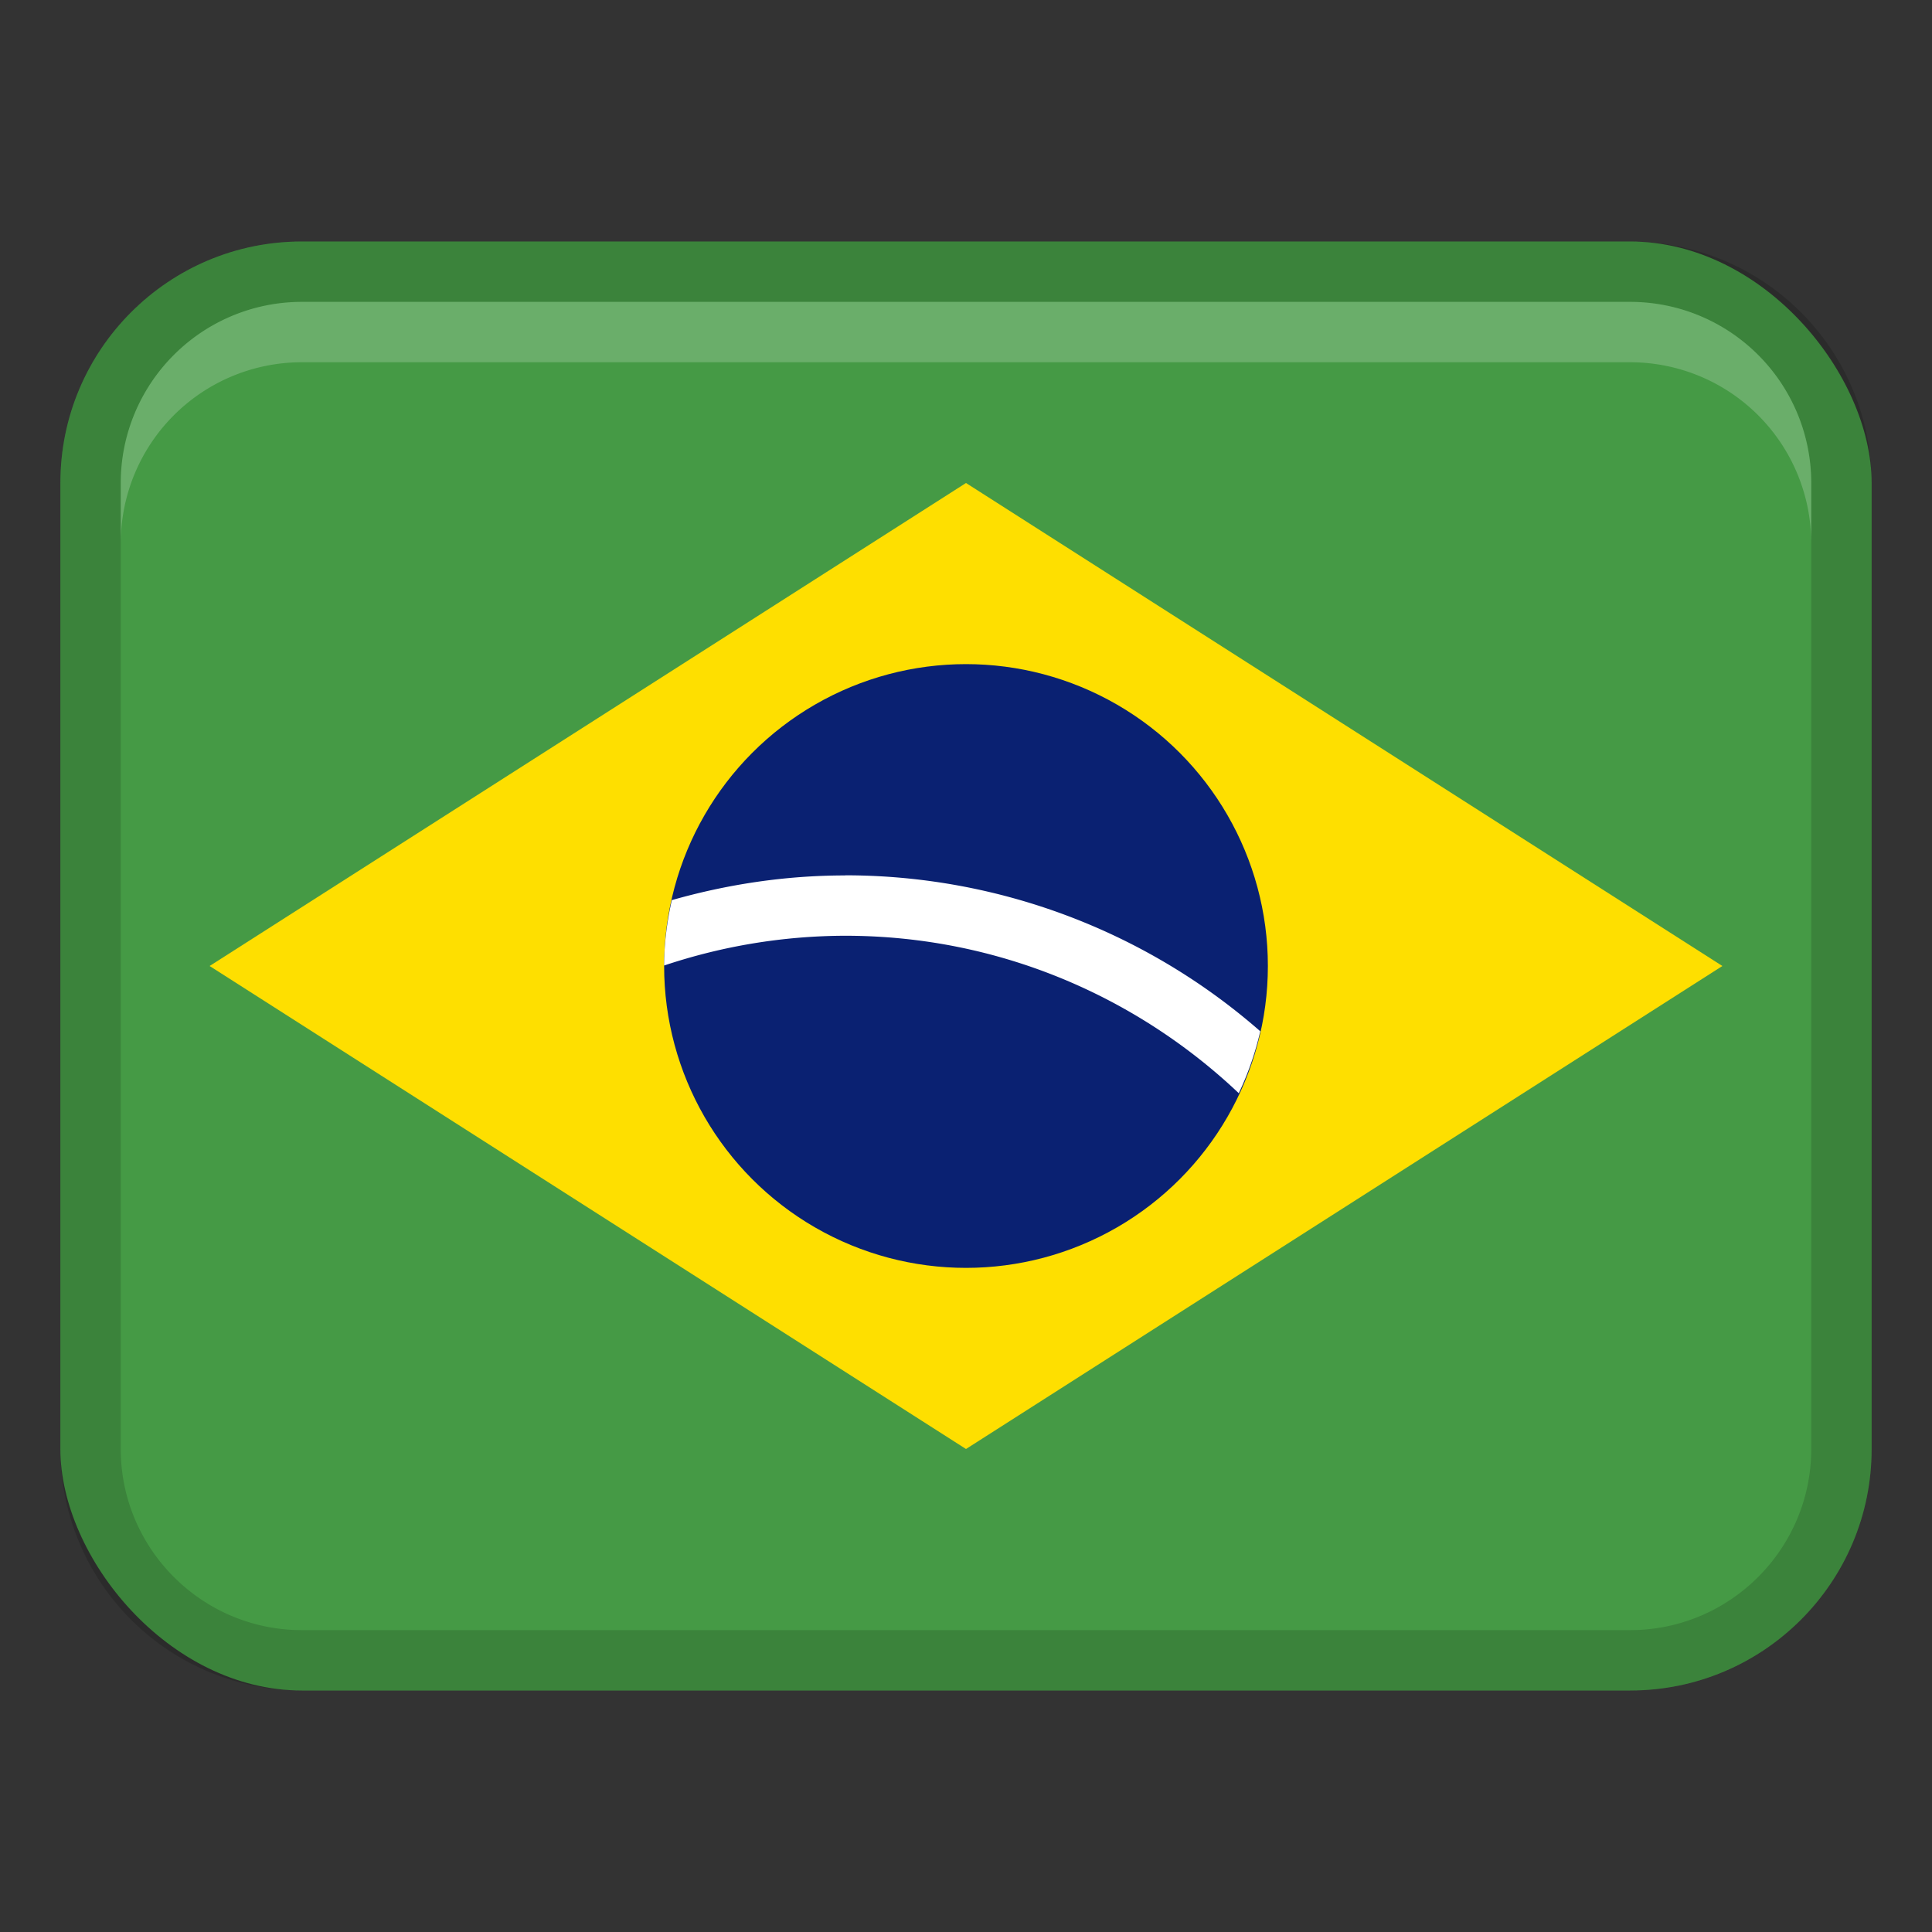
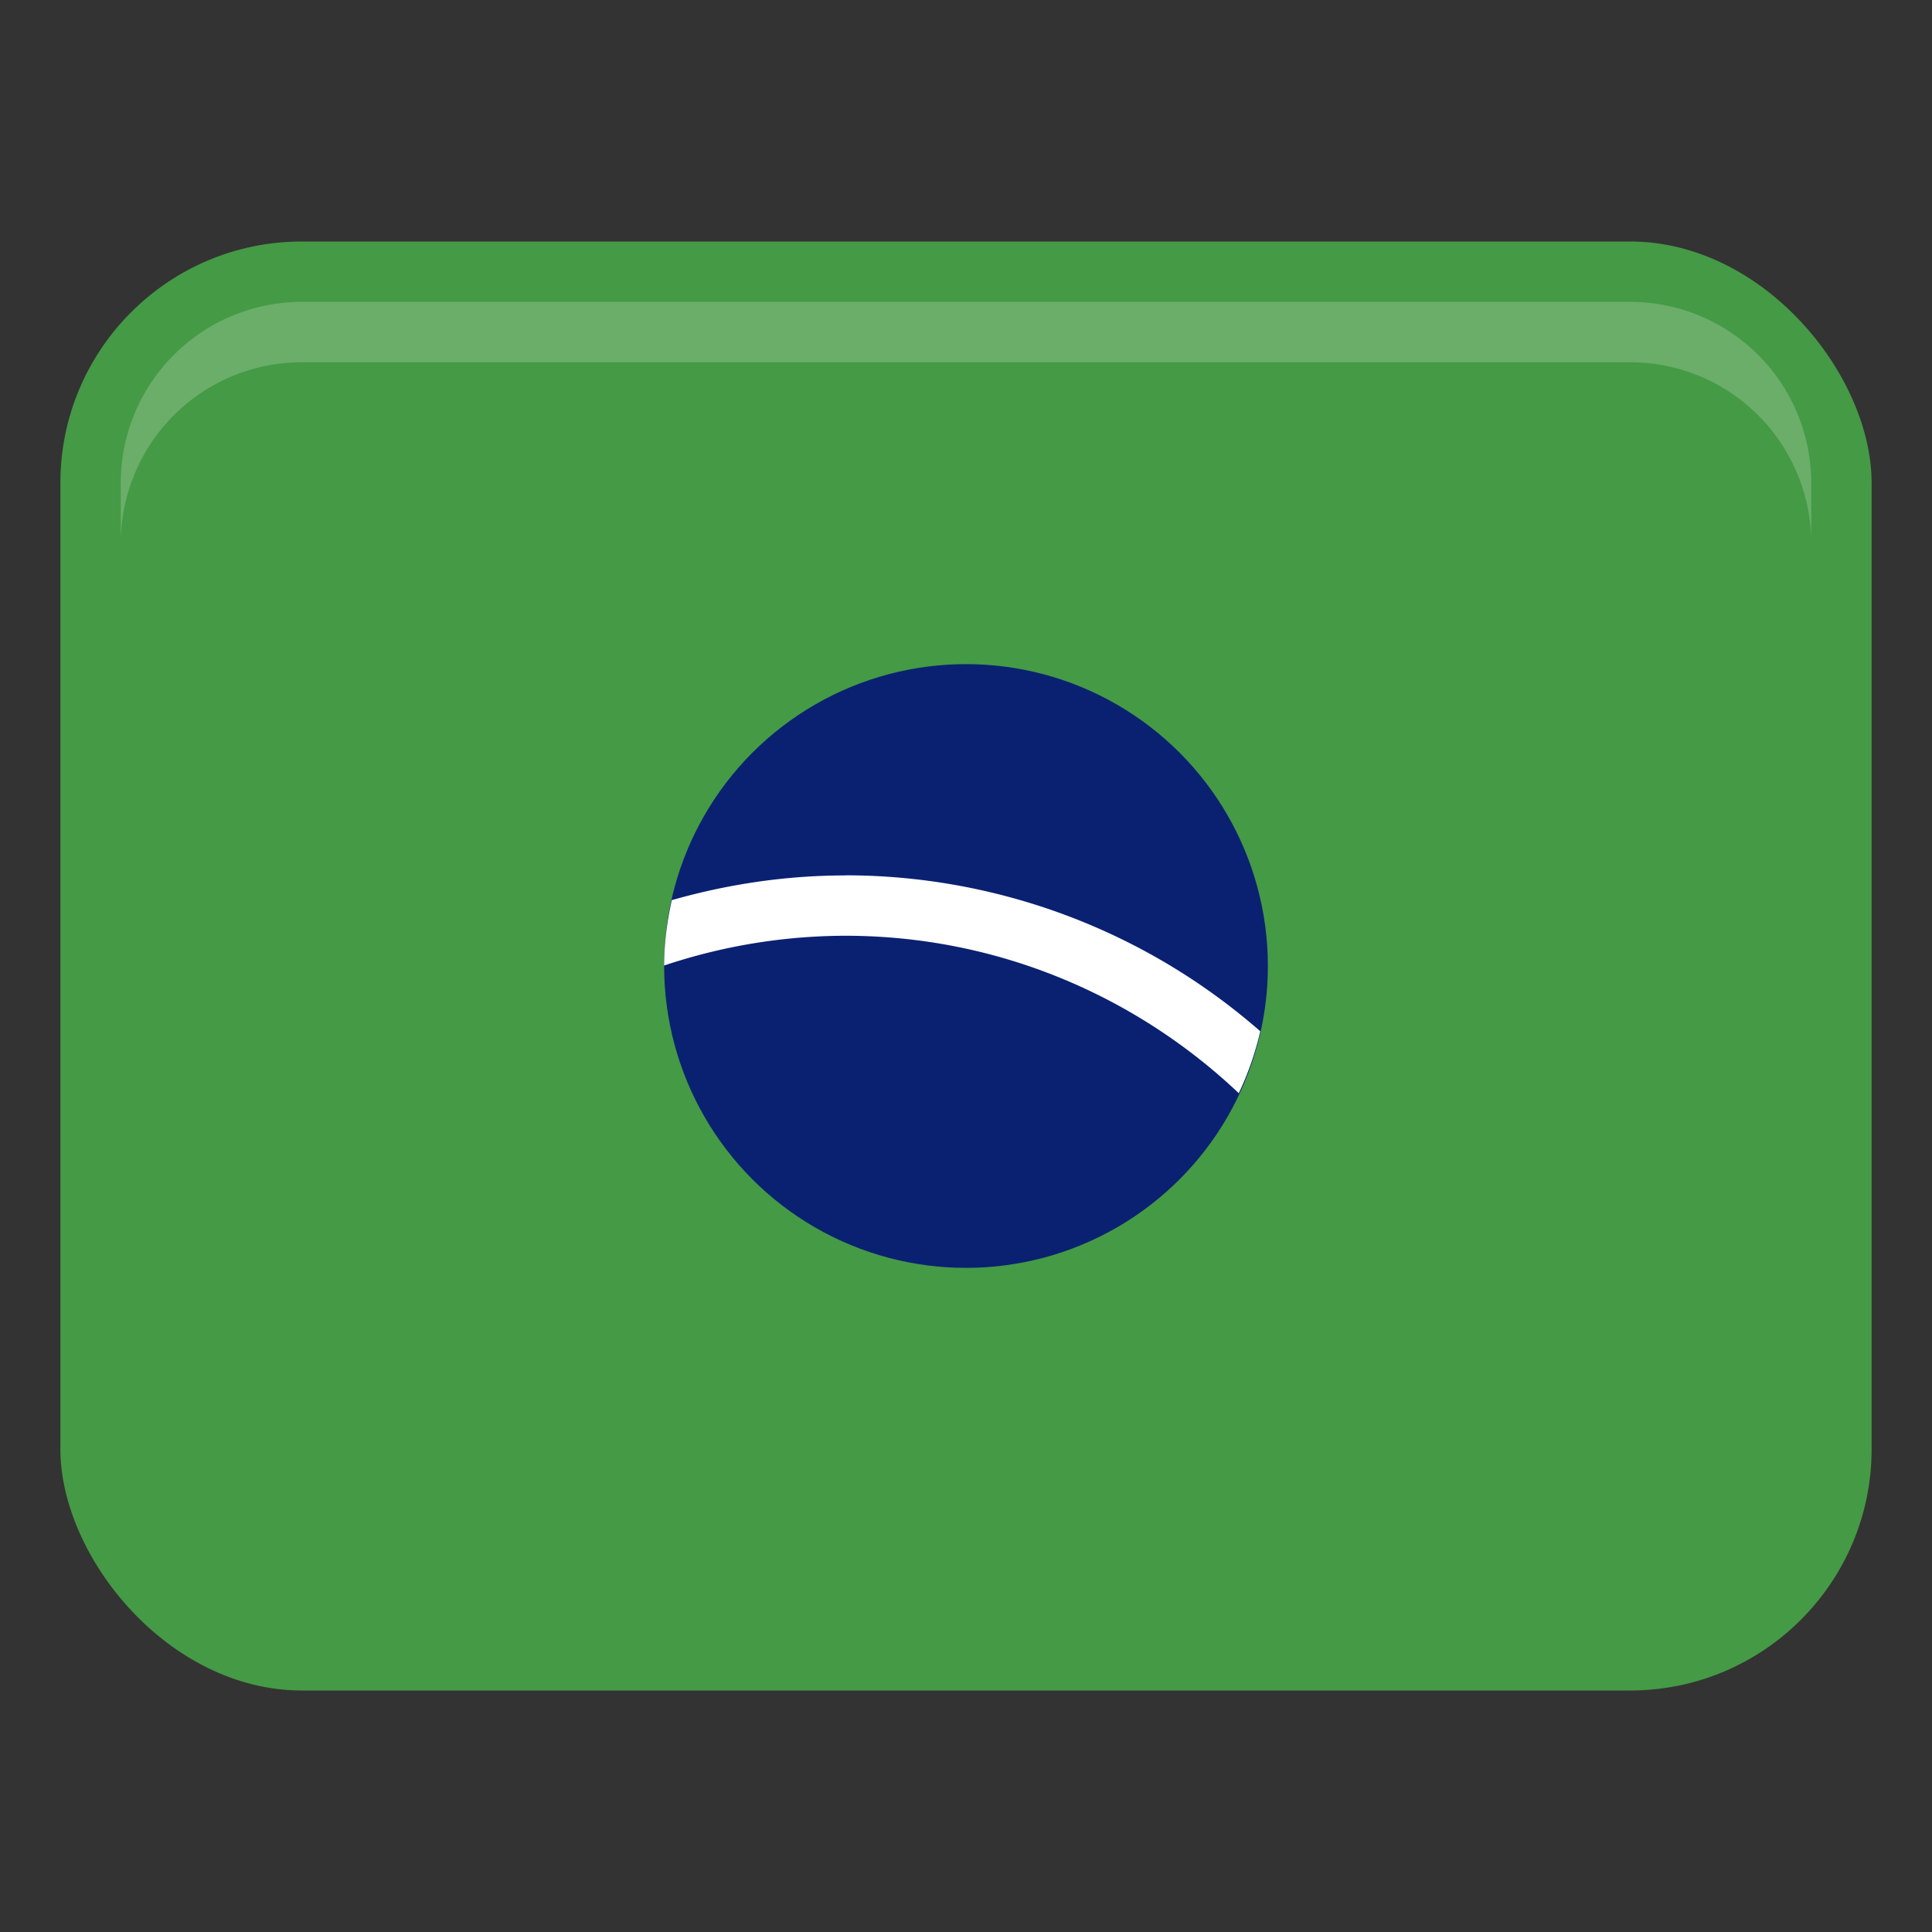
<svg xmlns="http://www.w3.org/2000/svg" width="32" height="32" viewBox="0 0 32 32">
  <rect x="0" y="0" width="32" height="32" fill="#333333" stroke="none" />
  <rect width="30" height="24" x="1" y="4" fill="#459a45" rx="4" ry="4" />
-   <path d="M27 4H5a4 4 0 0 0-4 4v16a4 4 0 0 0 4 4h22a4 4 0 0 0 4-4V8a4 4 0 0 0-4-4m3 20c0 1.654-1.346 3-3 3H5c-1.654 0-3-1.346-3-3V8c0-1.654 1.346-3 3-3h22c1.654 0 3 1.346 3 3z" opacity=".15" />
-   <path fill="#fedf00" d="M3.472 16 16 24l12.528-8L16 8z" />
  <circle cx="16" cy="16" r="5" fill="#0a2172" />
  <path fill="#fff" d="M14 14.5c-.997 0-1.958.149-2.873.409-.078.35-.126.71-.127 1.083a9.5 9.5 0 0 1 2.999-.493c2.524 0 4.816.996 6.519 2.608a5 5 0 0 0 .356-1.026 10.44 10.44 0 0 0-6.875-2.583Z" />
  <path fill="#fff" d="M27 5H5a3 3 0 0 0-3 3v1a3 3 0 0 1 3-3h22a3 3 0 0 1 3 3V8a3 3 0 0 0-3-3" opacity=".2" />
</svg>